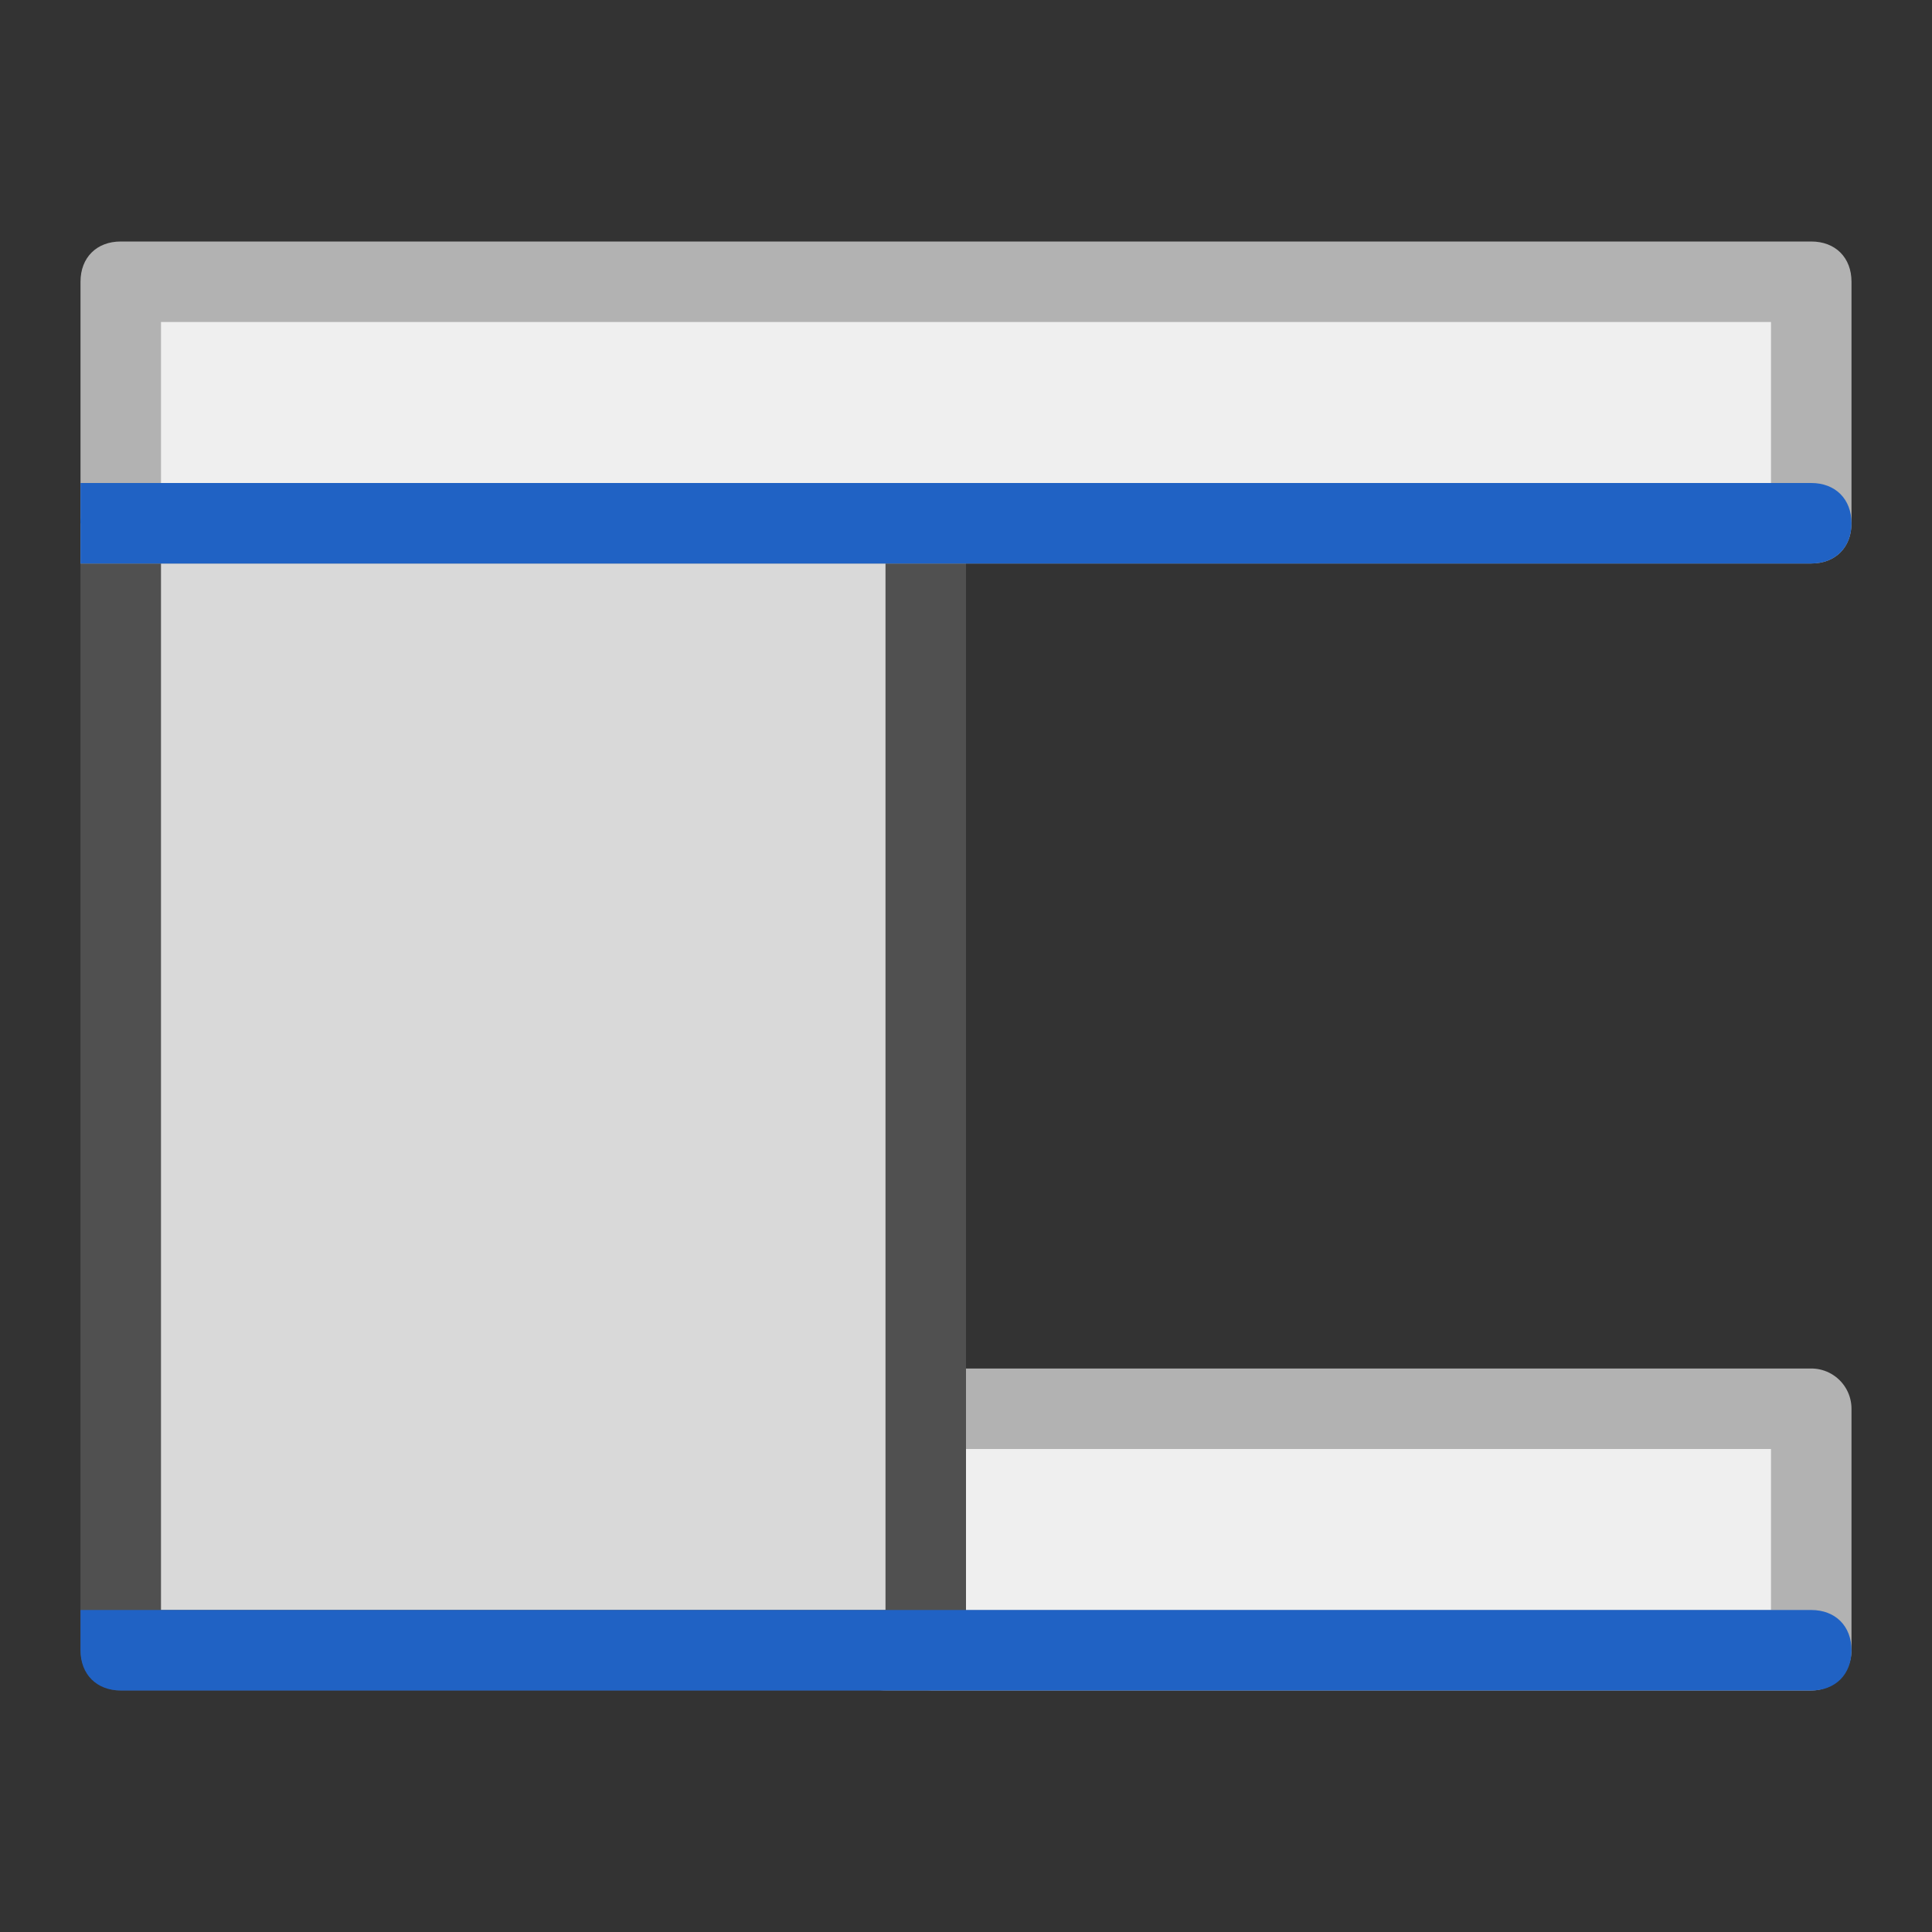
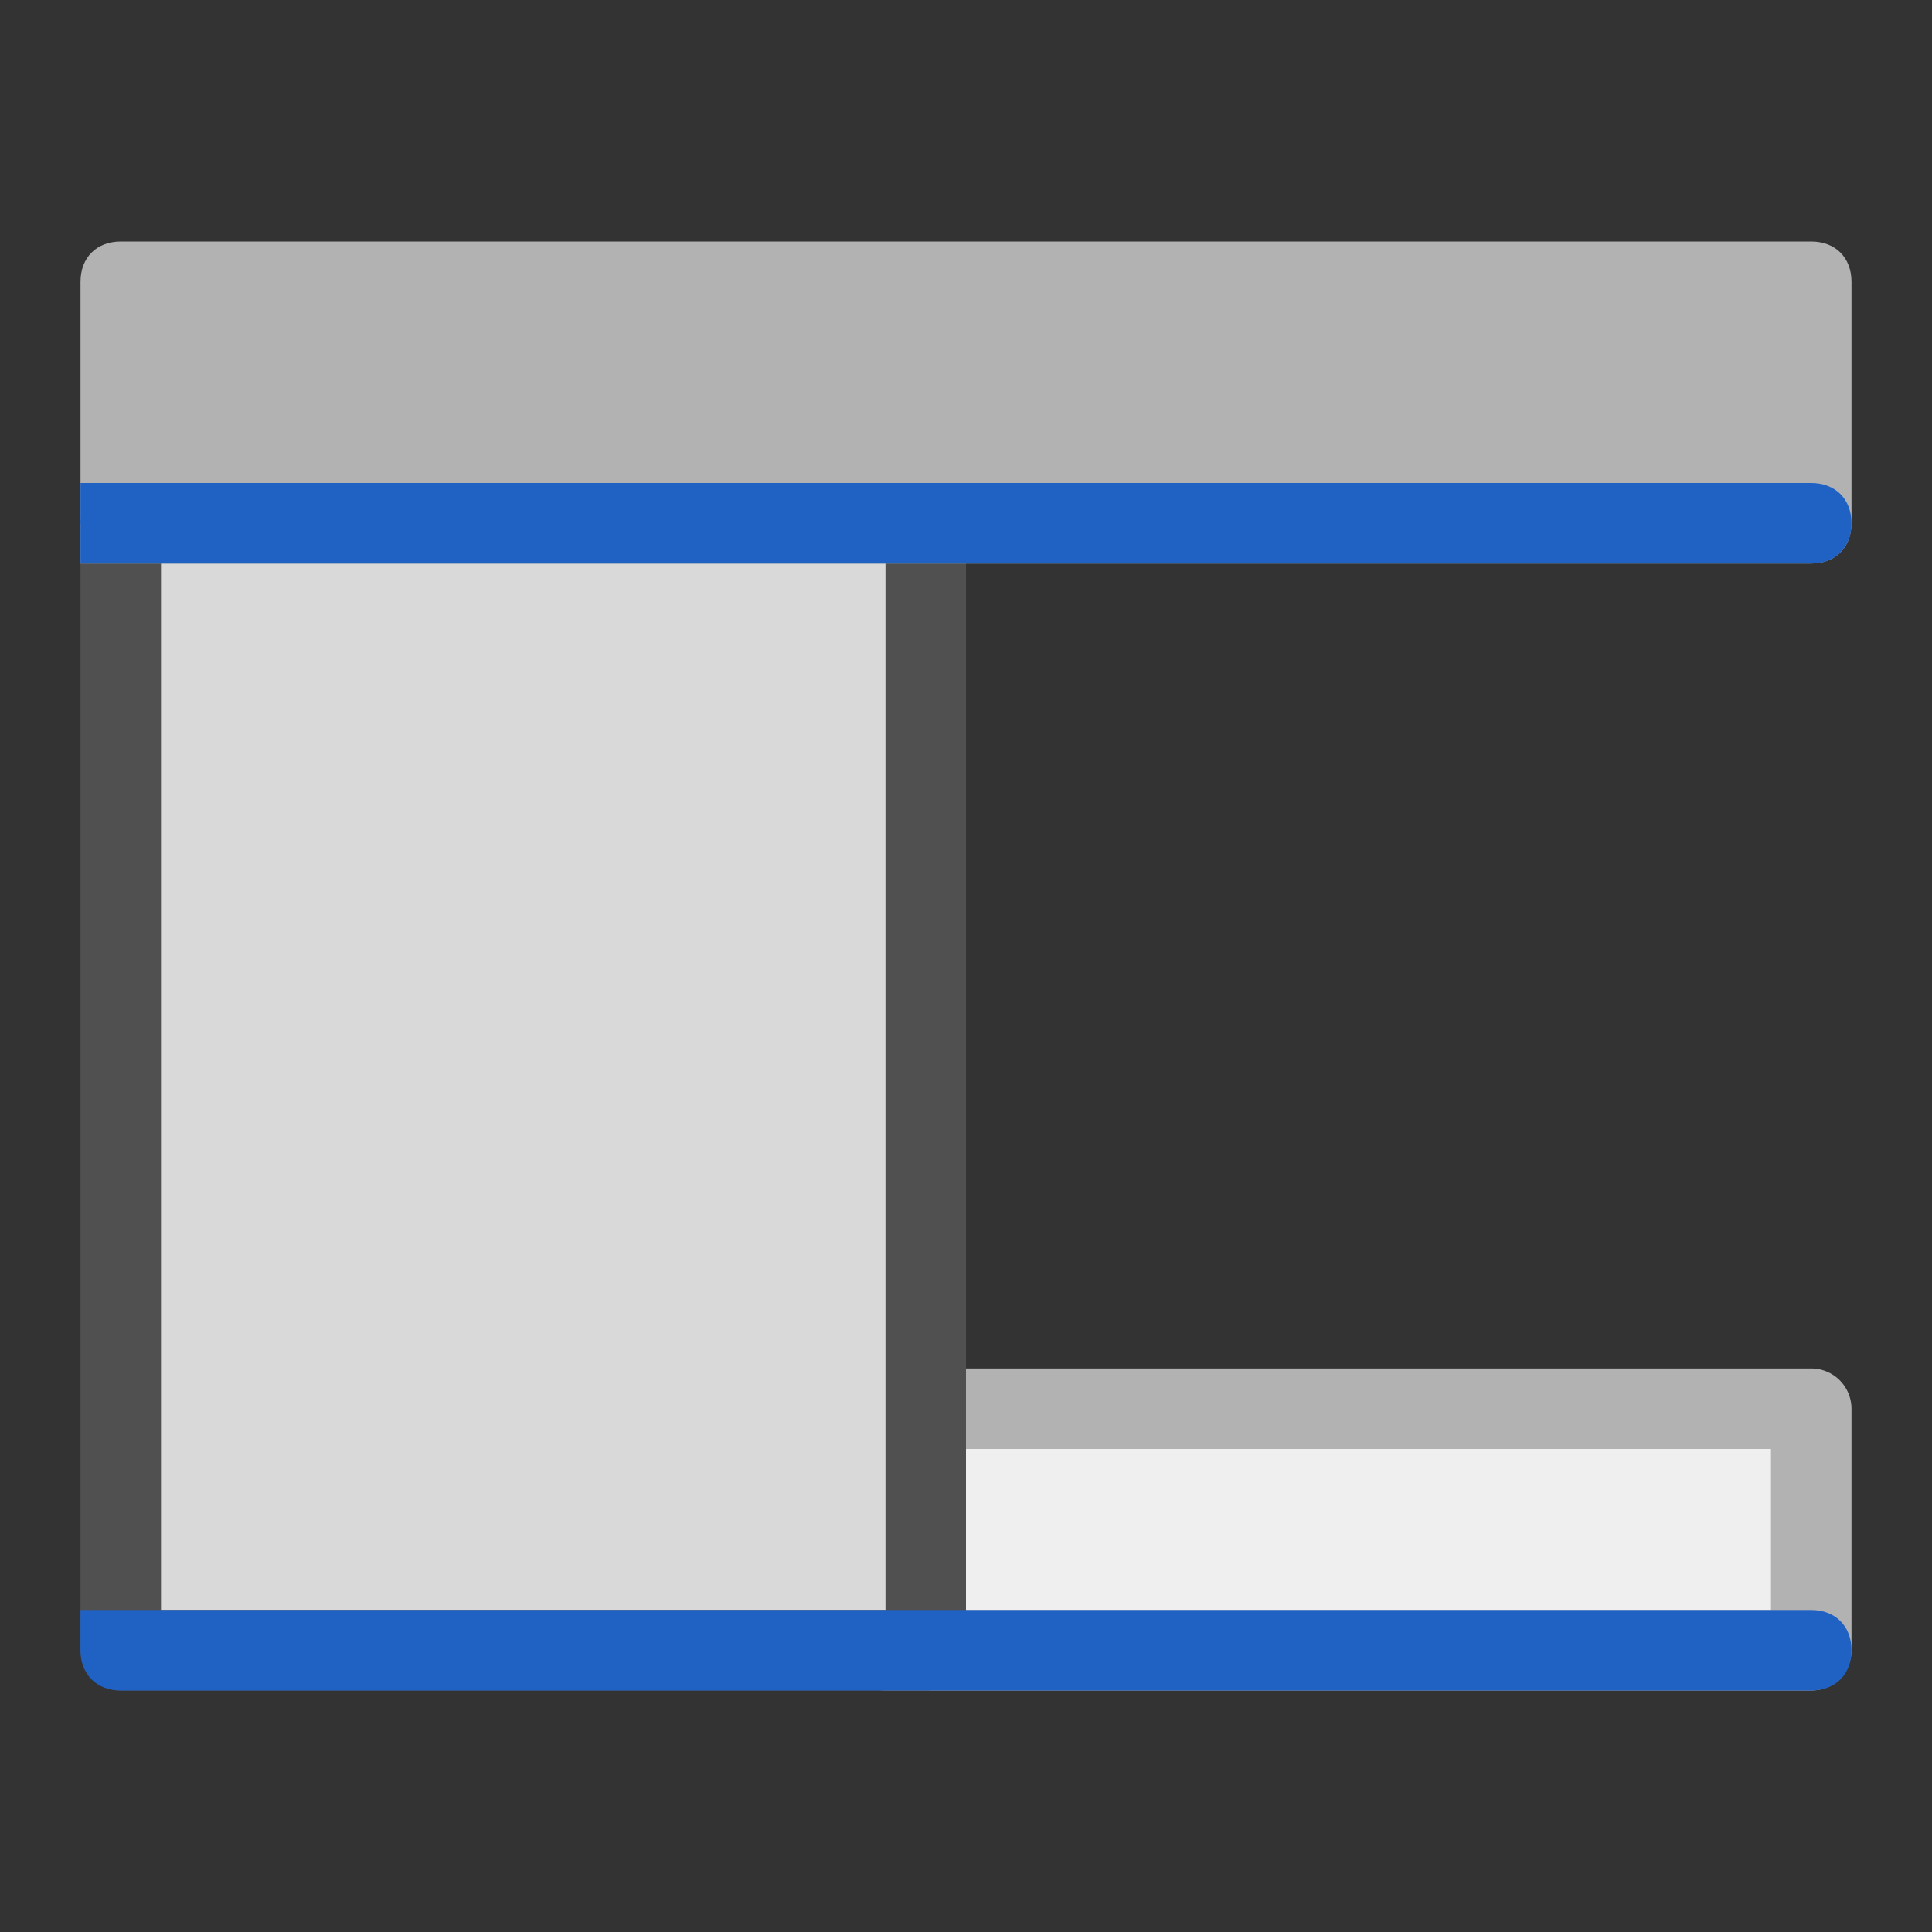
<svg xmlns="http://www.w3.org/2000/svg" version="1.1" id="Ebene_1" x="0px" y="0px" viewBox="0 0 24 24" style="enable-background:new 0 0 24 24;" xml:space="preserve">
  <rect x="0" y="0" width="24" height="24" fill="#333333" stroke="none" />
  <style type="text/css">
	.st0{fill:#EFEFEF;stroke:#B2B2B2;stroke-linejoin:round;stroke-miterlimit:10;}
	.st1{fill:#D9D9D9;stroke:#505050;stroke-linejoin:round;stroke-miterlimit:10;}
	.st2{fill:#2062C4;}
	.st3{fill:#B2B2B2;}
	.st4{fill:#EFEFEF;}
</style>
  <rect x="11" y="17.5" class="st0" width="11.5" height="3" />
  <rect x="1.5" y="6.5" class="st1" width="10" height="14" />
  <path class="st2" d="M22.5,20H2H1.5H1v0.5C1,20.8,1.2,21,1.5,21h21c0.3,0,0.5-0.2,0.5-0.5S22.8,20,22.5,20z" />
  <path class="st3" d="M22.5,3h-21C1.2,3,1,3.2,1,3.5v3V7h0.5H2h20.5C22.8,7,23,6.8,23,6.5v-3C23,3.2,22.8,3,22.5,3z" />
-   <rect x="2" y="4" class="st4" width="20" height="2" />
  <path class="st2" d="M23,6.5C23,6.2,22.8,6,22.5,6h-21C1.5,6,1,6.2,1,6.5V7h0.5H2h20.5C22.8,7,23,6.8,23,6.5z" />
  <path class="st2" d="M22.5,6h-21C1.5,6,1,6.5,1,6.5" />
  <rect x="1" y="6" class="st2" width="1.1" height="0.5" />
</svg>